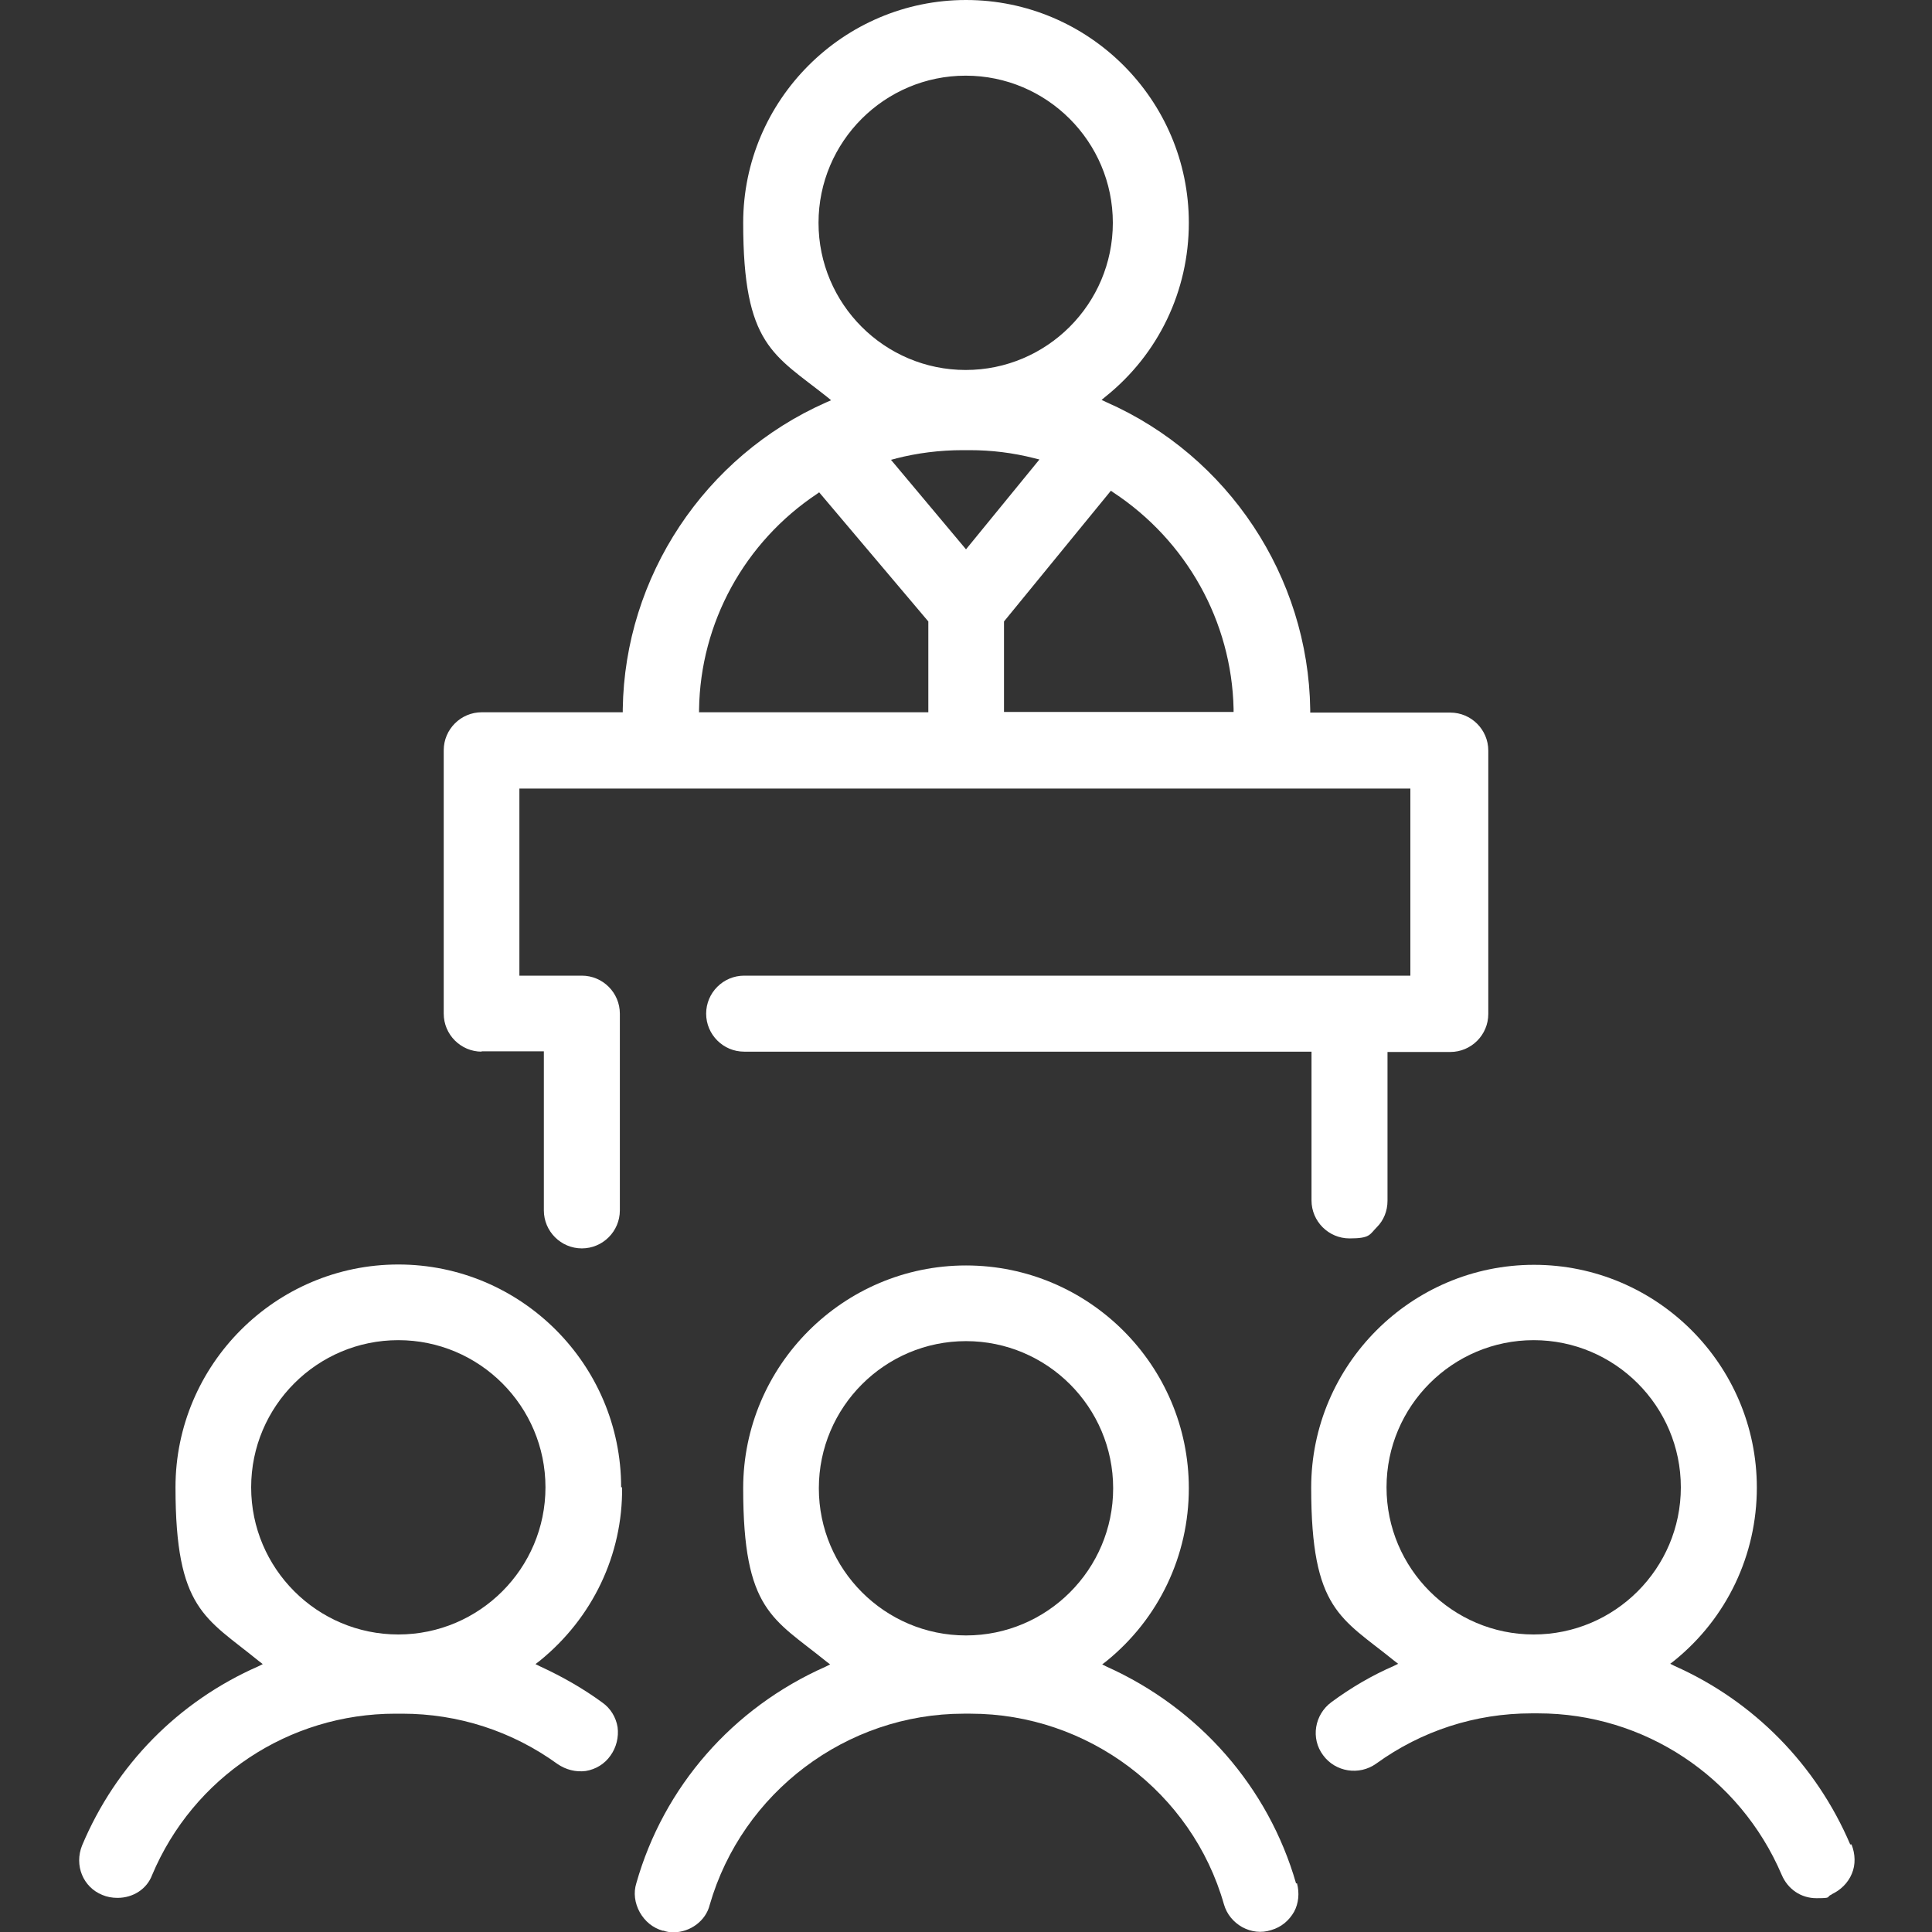
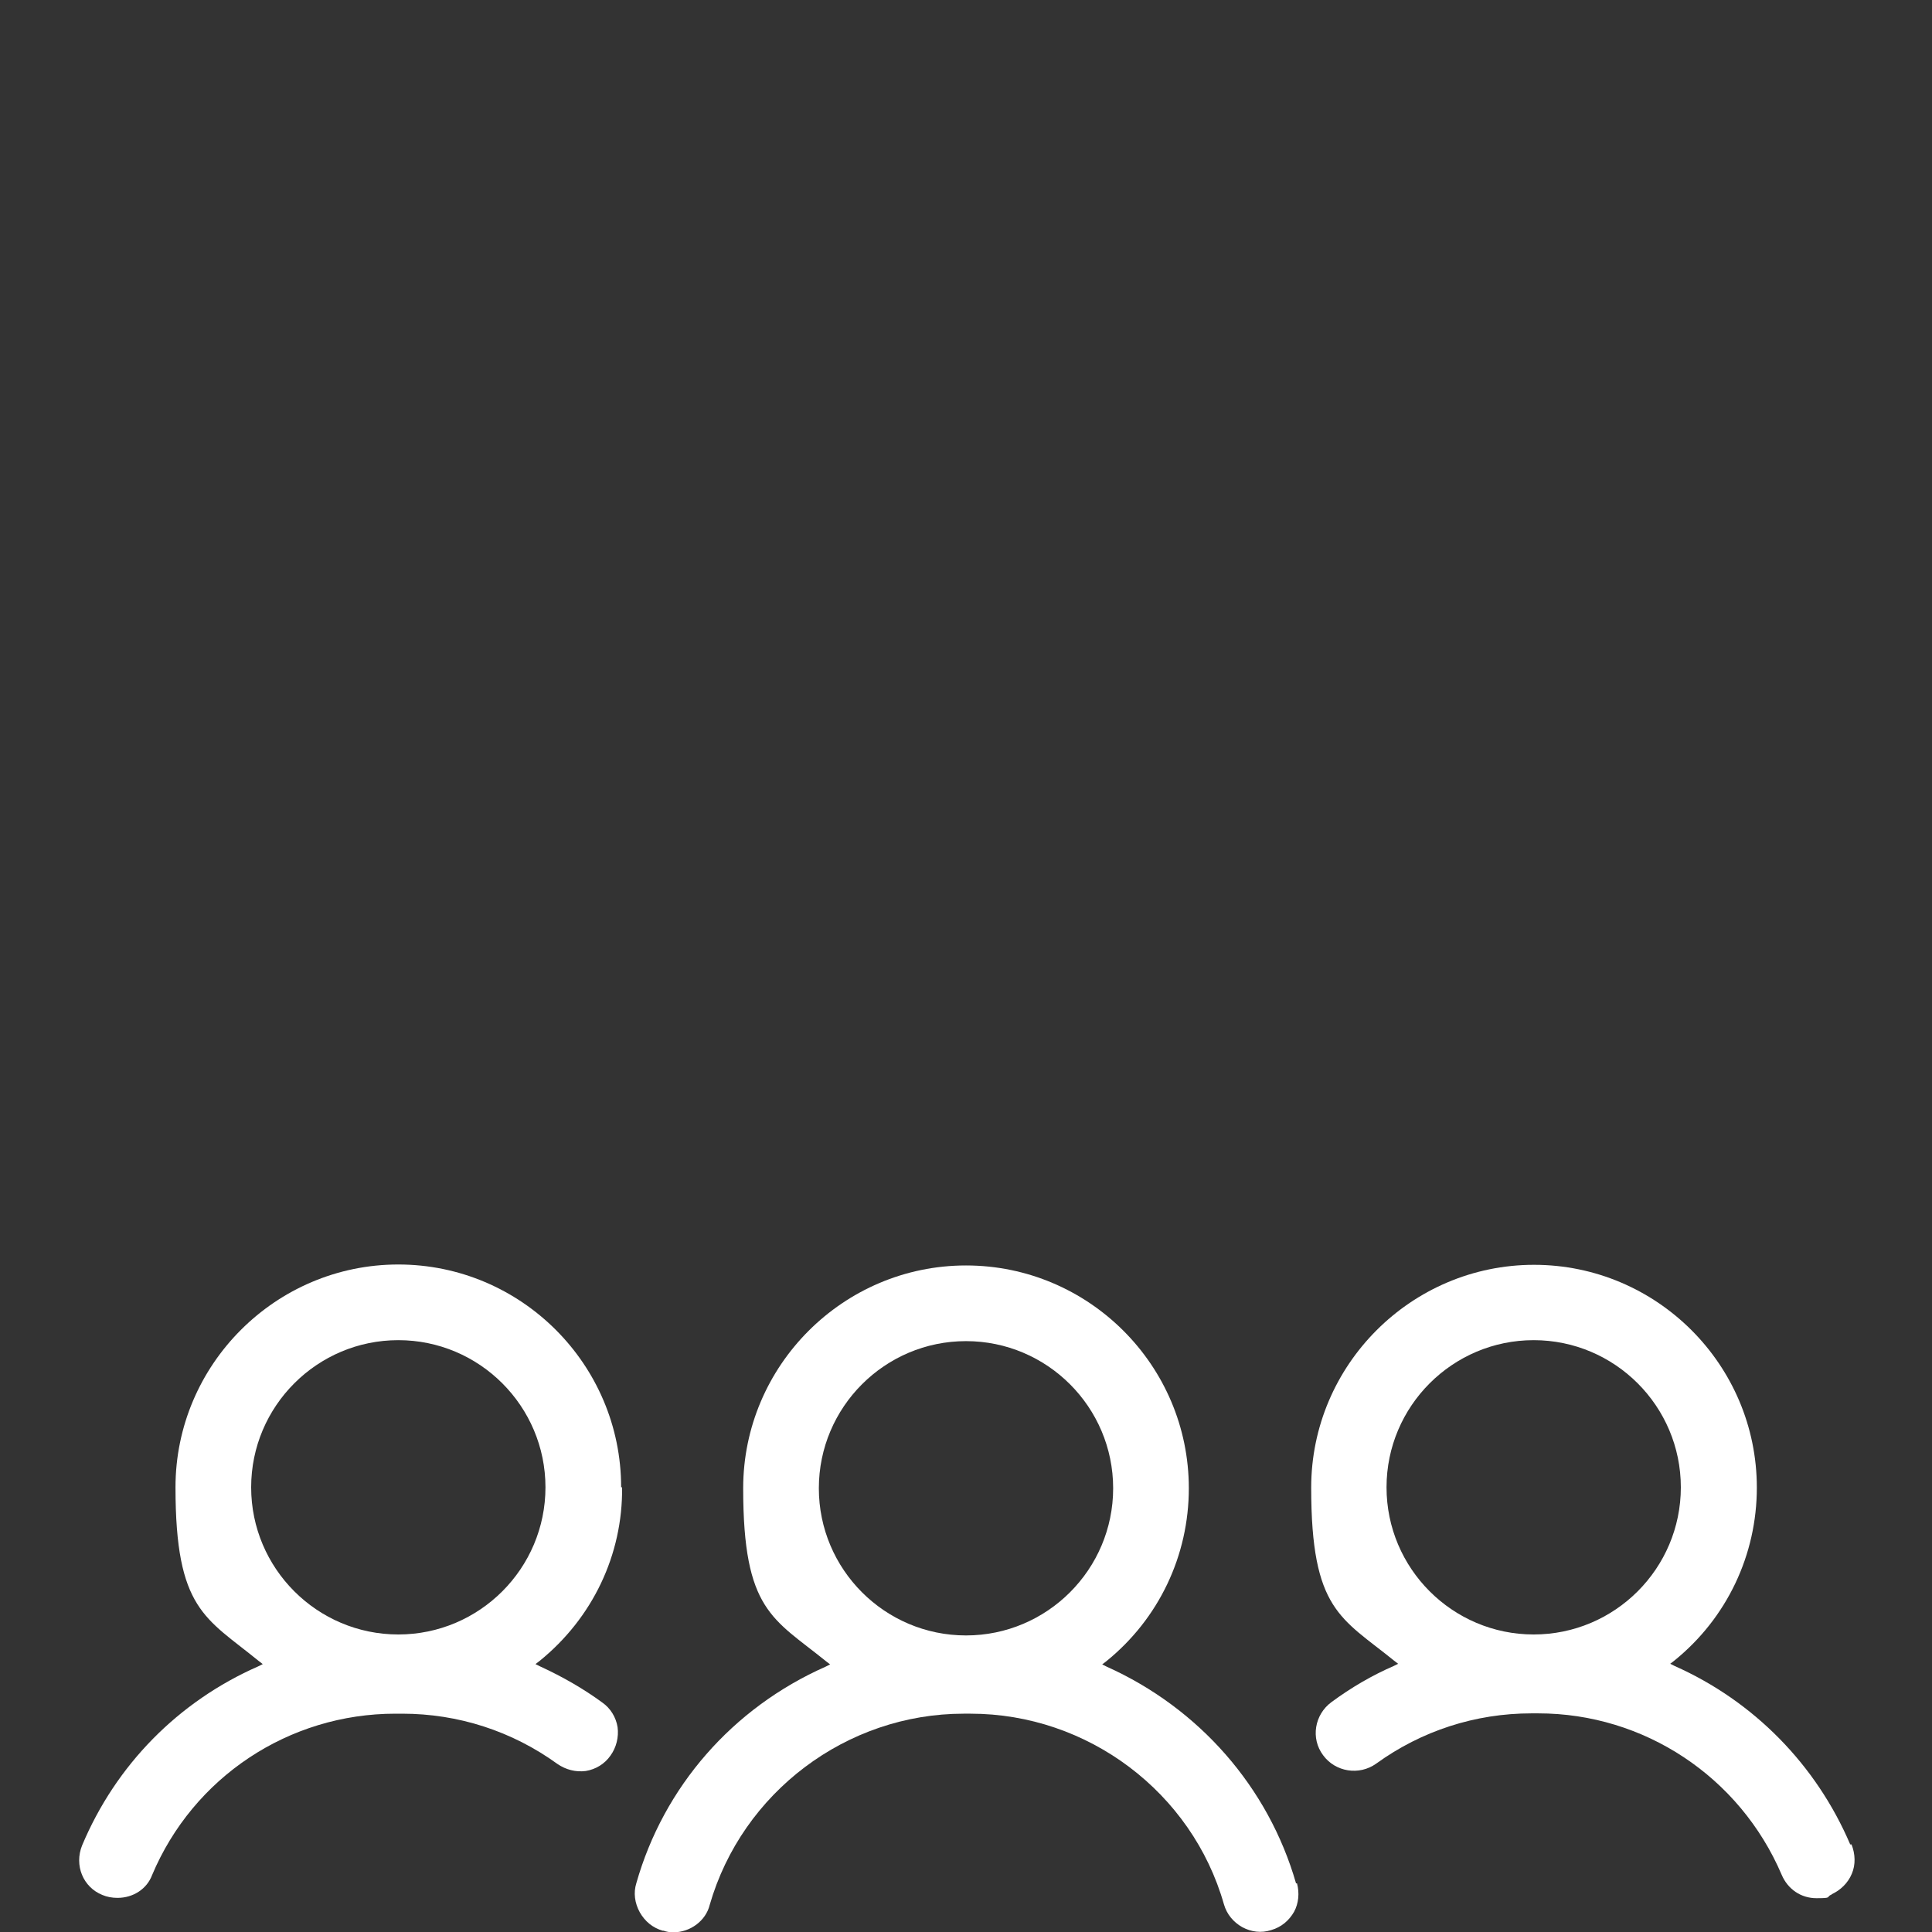
<svg xmlns="http://www.w3.org/2000/svg" id="Ebene_1" version="1.1" viewBox="0 0 600 600">
  <rect x="0" y="0" width="600" height="600" fill="#333333" stroke="none" />
  <defs>
    <style>
      .st0 {
        fill: #fff;
      }
    </style>
  </defs>
  <path class="st0" d="M192.9,461.9c0-38.2-31.1-69.2-69.2-69.2s-69.2,31.1-69.2,69.2,9.4,40.5,25.8,53.9l1.3,1-1.4.7c-24.8,10.9-44.2,30.6-54.7,55.6-2.5,6.2.3,13,6.3,15.4,1.4.6,3,.9,4.7.9,4.9,0,9.1-2.8,10.7-7,12.8-30.5,42.5-50.2,75.6-50.2h2.1c17.4,0,34.1,5.4,48.2,15.6,2.6,1.8,5.7,2.6,8.8,2.2,3.1-.5,5.9-2.2,7.7-4.8,1.8-2.5,2.6-5.7,2.2-8.8-.5-3.1-2.2-5.9-4.8-7.7-5.6-4.1-12.1-7.9-19.3-11.2l-1.4-.7,1.3-1c16.4-13.3,25.8-32.9,25.6-53.9ZM169.4,461.9c0,25.2-20.5,45.7-45.7,45.7s-45.7-20.5-45.7-45.7,20.5-45.7,45.7-45.7,45.7,20.5,45.7,45.7Z" />
  <path class="st0" d="M574.6,572.8h0c-10.6-24.8-30-44.5-54.5-55.4l-1.4-.7,1.3-1c16.3-13.2,25.6-32.8,25.6-53.7,0-38.2-31.1-69.2-69.2-69.2s-69.2,31.1-69.2,69.2,9.3,40.4,25.7,53.7l1.3,1-1.4.7c-6.7,2.9-13.2,6.7-19.3,11.2-5.3,3.9-6.5,11.3-2.6,16.5,3.8,5.2,11.2,6.4,16.5,2.6,14.1-10.2,30.8-15.6,48.2-15.6h2.1c32.9,0,62.6,19.7,75.6,50.1,1.9,4.5,6,7.3,10.8,7.3s3.1-.3,4.4-1h.2c0,0,.1-.2.1-.2,2.8-1.3,5.1-3.5,6.3-6.4,1.2-2.8,1.1-6.1-.1-9.1ZM522,461.9c0,25.2-20.5,45.7-45.7,45.7s-45.7-20.5-45.7-45.7,20.5-45.7,45.7-45.7,45.7,20.5,45.7,45.7Z" />
  <path class="st0" d="M402.5,584.9c-8.6-29.9-30.1-54.4-58.8-67.3l-1.4-.7,1.3-1c16.3-13.2,25.6-32.8,25.6-53.7,0-38.2-31.1-69.2-69.2-69.2s-69.2,31.1-69.2,69.2,9.3,40.4,25.7,53.7l1.3,1-1.4.7c-28.9,12.8-50.3,37.3-58.8,67.3-.9,2.9-.5,6.1,1.1,9,1.6,2.8,4,4.8,7.1,5.7h.3c.8.3,1.8.5,3,.5,5.3,0,10.1-3.6,11.3-8.5,10.1-35,42.5-59.4,78.9-59.4h2.1c36.4,0,68.8,24.4,78.7,59.2.9,3.1,2.9,5.5,5.7,7.1,2.8,1.5,5.9,1.9,9,.9,3.1-.9,5.5-2.9,7.1-5.7,1.4-2.6,1.7-5.8.9-8.8h0ZM345.7,462.2c0,25.2-20.5,45.7-45.7,45.7s-45.7-20.5-45.7-45.7,20.5-45.7,45.7-45.7,45.7,20.5,45.7,45.7Z" />
-   <path class="st0" d="M149.5,326.5h19.4v49.4c0,6.5,5.3,11.8,11.8,11.8s11.8-5.3,11.8-11.8v-61.1c0-6.5-5.3-11.8-11.8-11.8h-19.4v-58.1h276.7v58.1h-206.9c-6.5,0-11.8,5.3-11.8,11.8s5.3,11.8,11.8,11.8h176.2v46.2c0,6.5,5.3,11.8,11.8,11.8s6.2-1.2,8.5-3.5c2.1-2.1,3.3-5,3.3-8.2v-46.2h19.5c6.5,0,11.8-5.3,11.8-11.8v-81.8c0-6.5-5.3-11.8-11.8-11.8h-43.5v-1c-.6-41.2-25.4-78.7-63.3-95.4l-1.5-.7,1.2-1c16.5-13.2,25.9-32.9,25.9-54,0-38.2-31.1-69.2-69.2-69.2s-69.2,31.1-69.2,69.2,9.5,40.9,26.1,54.1l1.2,1-1.6.7c-37.7,16.7-62.5,54.1-63.1,95.2v1h-43.8c-6.5,0-11.8,5.3-11.8,11.8v81.8c0,6.5,5.3,11.8,11.8,11.8ZM278.2,142.4c6.6-1.7,13.6-2.6,20.8-2.6h2.1c6.8,0,13.4.8,20.1,2.5l1.6.4-22.8,27.9-23.3-27.8,1.6-.4ZM254.2,69.2c0-25.2,20.5-45.7,45.7-45.7s45.7,20.5,45.7,45.7-20.5,45.7-45.7,45.7-45.7-20.5-45.7-45.7ZM311.8,221.1v-28.1l33.2-40.6.7.5c22.8,15,36.8,40.1,37.4,67.2v1h-71.3ZM217.1,221.3v-1c.4-26.9,14.1-51.9,36.6-66.9l.7-.5,33.9,40.1v28.2h-71.1Z" />
</svg>